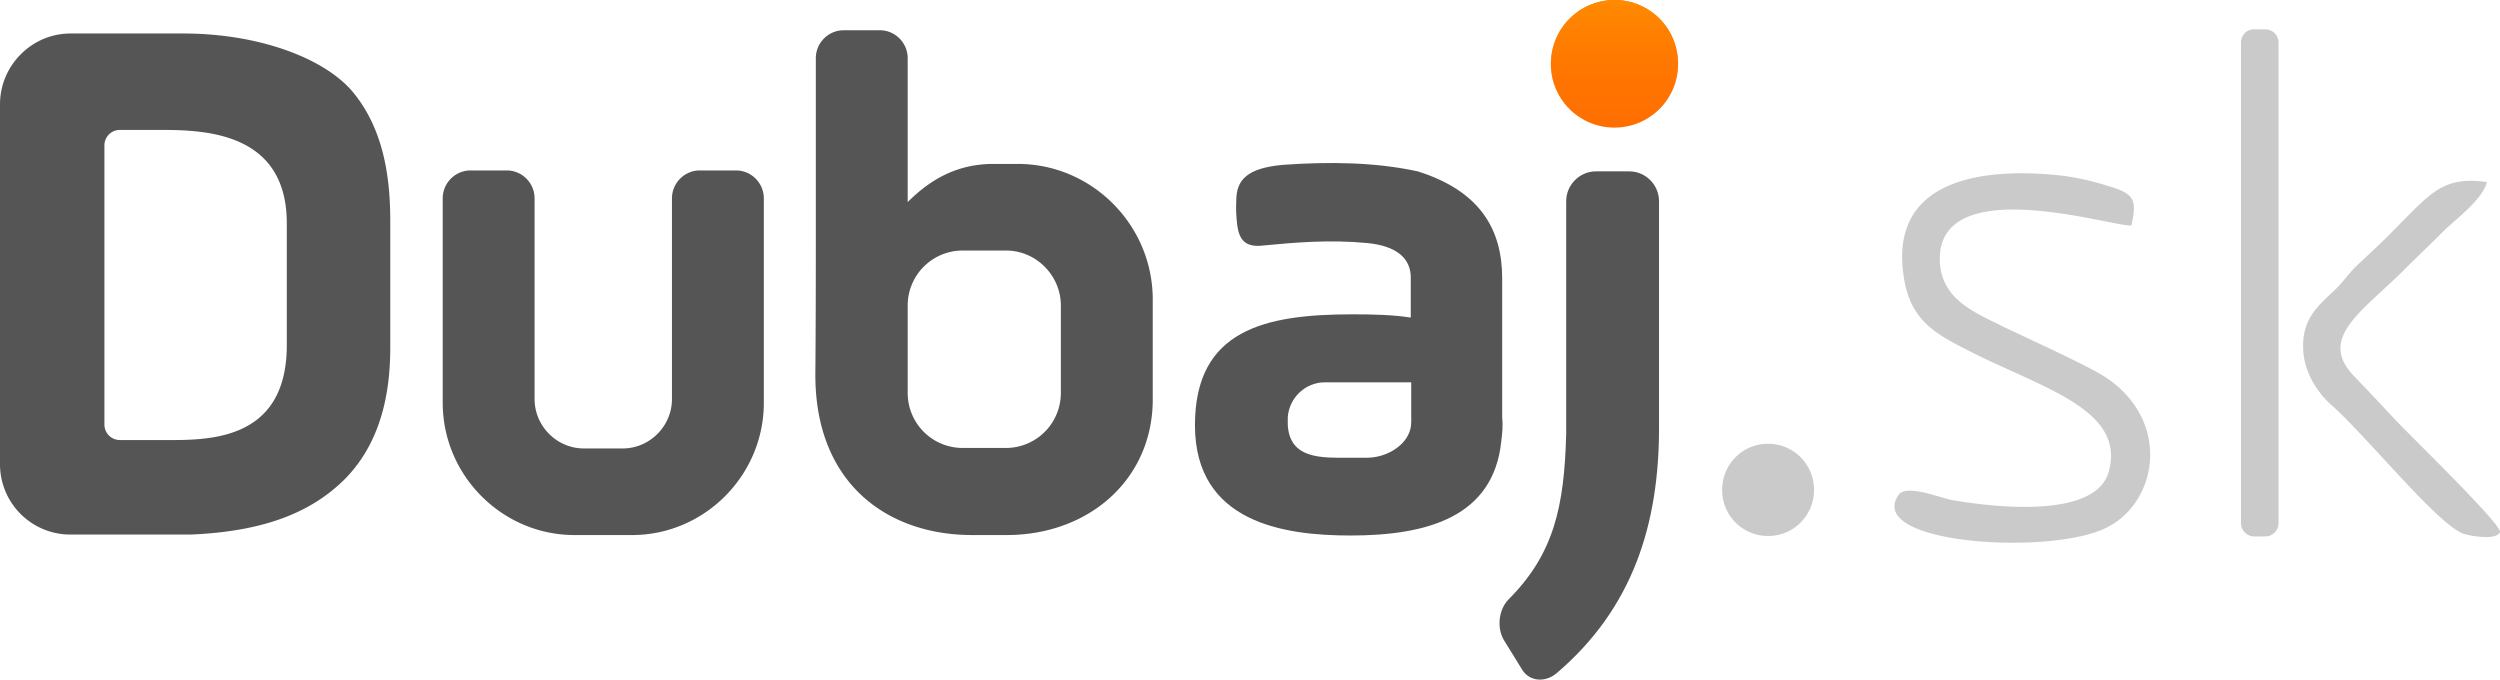
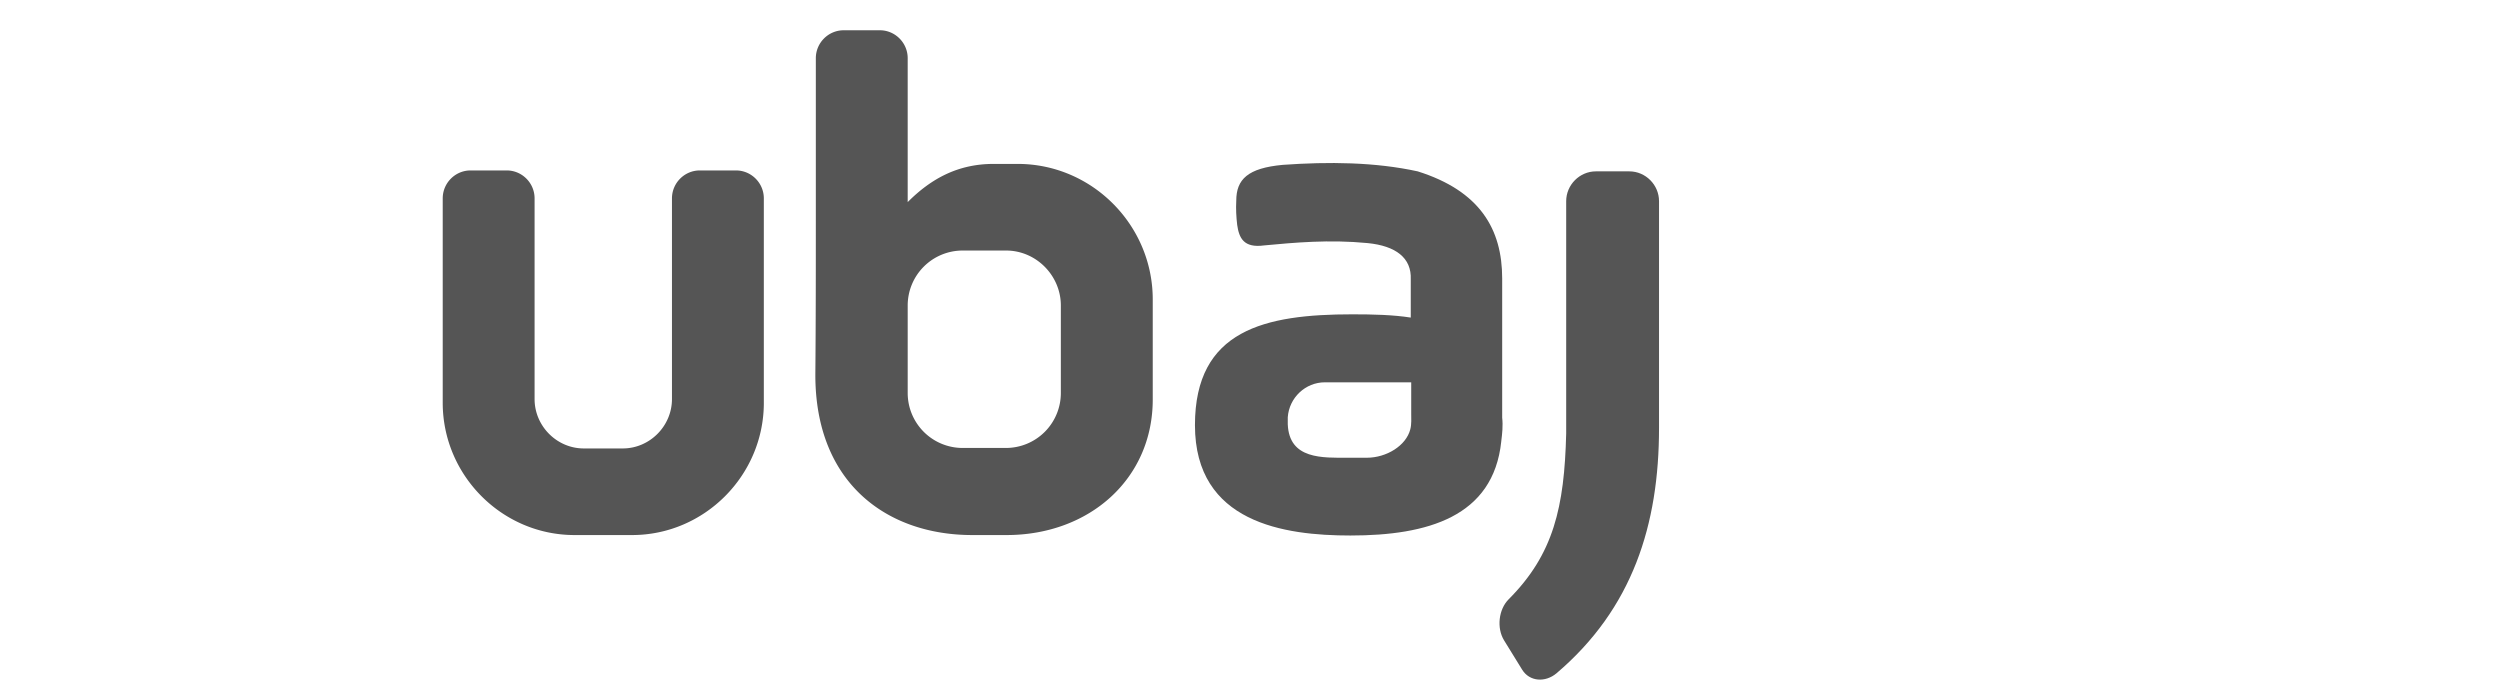
<svg xmlns="http://www.w3.org/2000/svg" width="103" height="28" viewBox="0 0 103 28" fill="none">
  <path fill-rule="evenodd" clip-rule="evenodd" d="M41.45 10.322h-1.796a2.264 2.264 0 0 0-2.257 2.264v3.606a2.264 2.264 0 0 0 2.257 2.264h1.797a2.264 2.264 0 0 0 2.256-2.264v-3.607c0-1.227-1.013-2.263-2.256-2.263zm-4.053-1.996V2.398c0-.633-.516-1.151-1.147-1.151h-1.49c-.632 0-1.148.518-1.148 1.151v6.389c0 2.225 0 4.432-.02 6.657 0 4.509 3.002 6.6 6.463 6.6h1.415c3.422 0 6.023-2.322 6.023-5.583v-4.125c0-3.07-2.505-5.583-5.564-5.583h-.994c-1.453 0-2.562.595-3.538 1.573zM31.47 16.595c0 2.993-2.447 5.449-5.43 5.449h-2.37c-2.983 0-5.43-2.456-5.43-5.449V8.173c0-.633.516-1.151 1.147-1.151h1.491c.631 0 1.147.518 1.147 1.151v8.269c0 1.113.918 2.034 2.027 2.034h1.606c1.109 0 2.027-.921 2.027-2.034V8.173c0-.633.516-1.151 1.147-1.151h1.491c.631 0 1.147.518 1.147 1.151v8.422z" fill="#555" />
-   <path fill-rule="evenodd" clip-rule="evenodd" d="M66.516 0c1.453 0 2.62 1.17 2.62 2.628a2.616 2.616 0 0 1-2.62 2.629 2.616 2.616 0 0 1-2.619-2.629A2.628 2.628 0 0 1 66.517 0z" fill="#FF6E00" />
-   <path fill-rule="evenodd" clip-rule="evenodd" d="M66.516 0c1.453 0 2.62 1.17 2.62 2.628a2.616 2.616 0 0 1-2.62 2.629 2.616 2.616 0 0 1-2.619-2.629A2.628 2.628 0 0 1 66.517 0z" fill="url(#paint0_linear)" />
-   <path fill-rule="evenodd" clip-rule="evenodd" d="M72.845 18.284c1.052 0 1.893.844 1.893 1.899 0 1.055-.841 1.9-1.893 1.9a1.888 1.888 0 0 1-1.893-1.9c0-1.055.841-1.9 1.893-1.9z" fill="#CACACA" />
  <path fill-rule="evenodd" clip-rule="evenodd" d="M65.751 7.06h1.377c.67 0 1.224.556 1.224 1.228v9.343c0 3.99-1.09 7.444-4.226 10.11-.459.385-1.109.346-1.415-.153l-.745-1.208c-.306-.5-.23-1.267.191-1.689 1.855-1.86 2.294-3.798 2.37-6.83V8.288c0-.672.555-1.228 1.224-1.228zM58.142 17.017v-1.266h-3.556c-.803 0-1.472.633-1.53 1.439v.288c.058 1.458 1.434 1.381 2.505 1.381h.746c.822 0 1.625-.499 1.797-1.17.057-.211.038-.46.038-.672zm3.71 1.17c-.326 3.109-3.04 3.876-6.215 3.876-2.715 0-6.405-.518-6.405-4.547 0-3.933 2.888-4.566 6.482-4.566.86 0 1.682.02 2.409.134v-1.573c.038-.882-.612-1.381-1.778-1.496-1.587-.154-3.021-.02-4.264.096-.841.115-1.032-.307-1.109-.845-.038-.326-.057-.652-.038-.997 0-.883.478-1.343 1.912-1.477 1.893-.135 3.805-.116 5.564.268 2.562.806 3.48 2.38 3.48 4.413v5.736c.038.326 0 .672-.039.979z" fill="#555" />
-   <path fill-rule="evenodd" clip-rule="evenodd" d="M87.816 9.286c.23-1.056.114-1.286-.86-1.593-.727-.23-1.435-.403-2.238-.48-3.116-.306-7.017.193-6.252 4.375.306 1.669 1.358 2.206 2.639 2.859 2.944 1.515 6.5 2.398 5.774 4.988-.535 1.937-4.665 1.477-6.443 1.17-.517-.096-1.893-.672-2.218-.211-1.339 1.957 5.755 2.475 8.317 1.458 2.466-.96 3.097-4.854-.287-6.6-1.205-.633-2.41-1.17-3.614-1.745-1.223-.614-2.657-1.133-2.715-2.763-.095-3.741 7.285-1.343 7.897-1.458zM102.461 7.501c-2.046-.287-2.409.633-4.493 2.629-.325.307-.574.537-.899.844-.325.326-.535.652-.88.978-.592.576-1.3 1.094-1.3 2.283-.019 1.094.65 1.996 1.148 2.437 1.395 1.209 4.493 5.065 5.506 5.334.344.095 1.3.249 1.453-.077.134-.269-3.594-3.876-4.263-4.586-.612-.652-1.129-1.208-1.76-1.86-1.453-1.535.268-2.59 1.97-4.26.63-.633 1.185-1.15 1.816-1.784.516-.48 1.53-1.247 1.702-1.938zM92.863 1.209h.478c.287 0 .535.25.535.537v19.818a.548.548 0 0 1-.535.537h-.478a.548.548 0 0 1-.535-.537V1.746c0-.288.23-.537.535-.537z" fill="#CACACA" />
-   <path fill-rule="evenodd" clip-rule="evenodd" d="M4.933 5.353h1.72c1.874 0 5.201.134 5.163 3.914v4.949c0 4.068-3.403 3.914-5.162 3.914H4.933a.638.638 0 0 1-.631-.633V5.986c0-.346.287-.633.63-.633zM2.906 1.38h4.646c3.117 0 5.793 1.017 6.96 2.38 1.338 1.592 1.567 3.664 1.567 5.352v5.16c0 1.401-.172 3.78-1.912 5.507-1.28 1.247-3.116 2.11-6.309 2.245H2.925A2.898 2.898 0 0 1 0 19.128V4.298C0 2.705 1.3 1.38 2.906 1.38z" fill="#555" />
  <defs>
    <linearGradient id="paint0_linear" x1="66.516" x2="66.516" y2="5.257" gradientUnits="userSpaceOnUse">
      <stop stop-color="#FF8A00" />
      <stop offset="1" stop-color="#FF7A00" stop-opacity="0" />
    </linearGradient>
  </defs>
</svg>